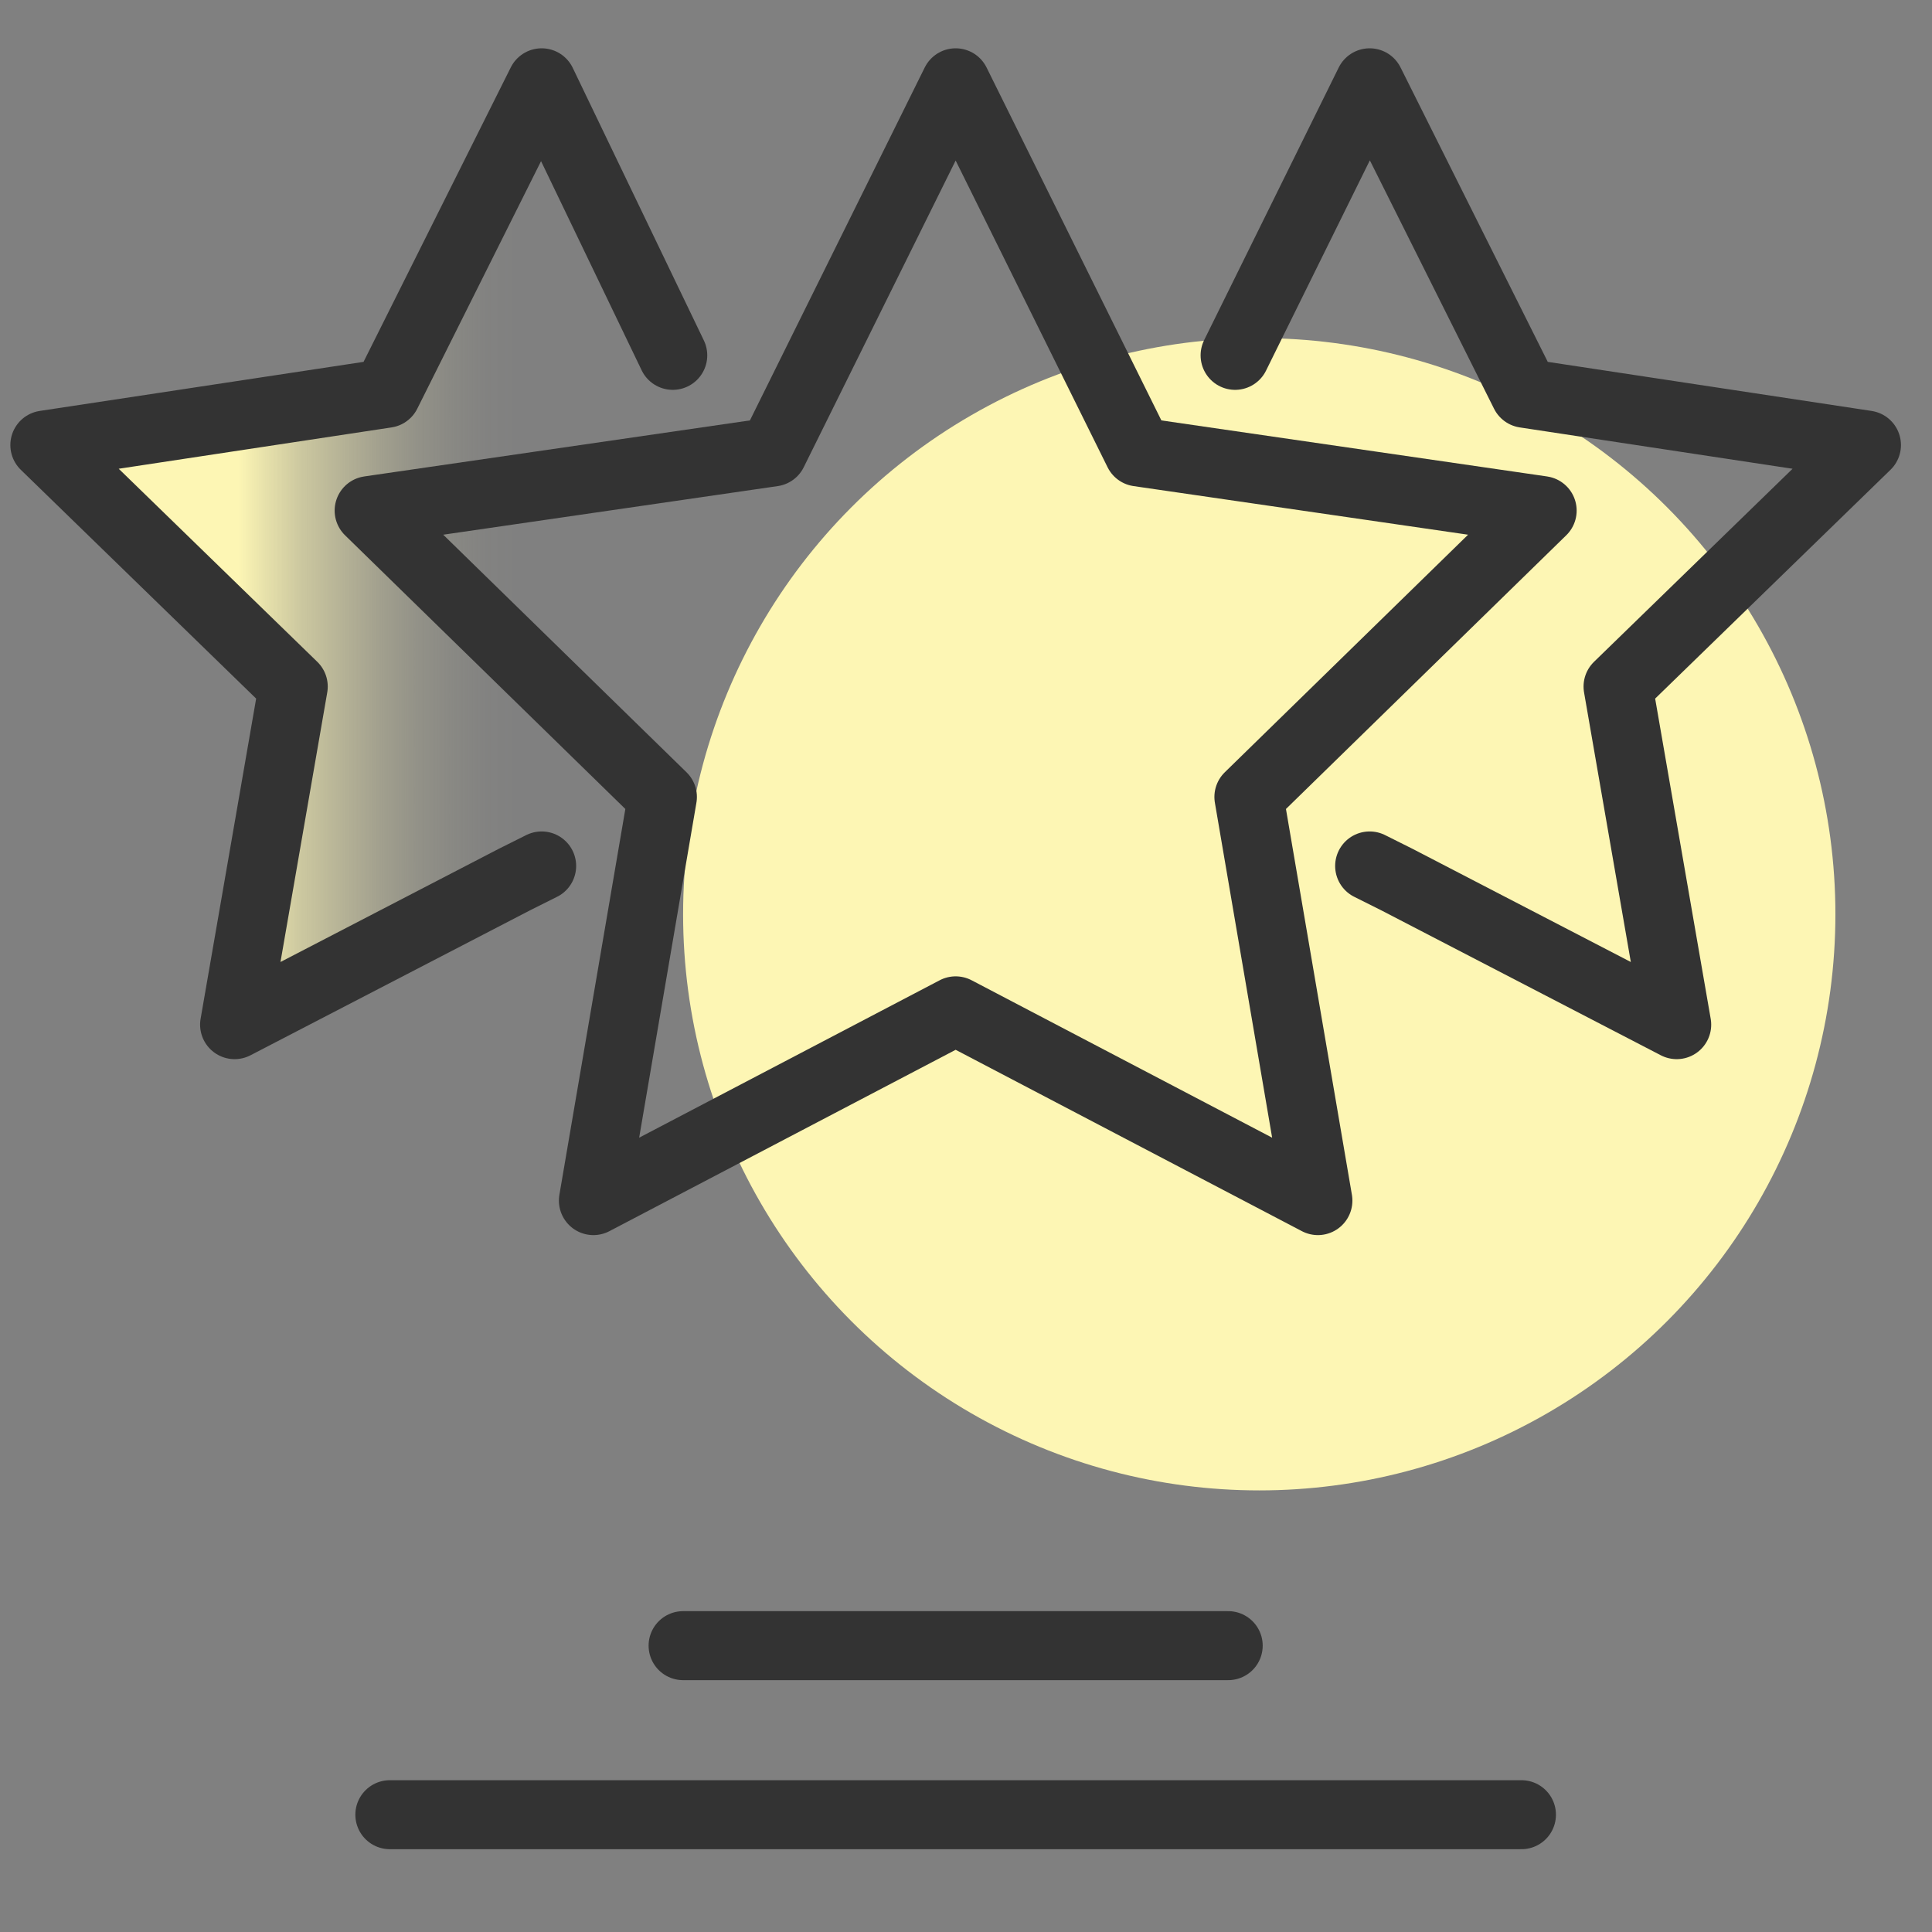
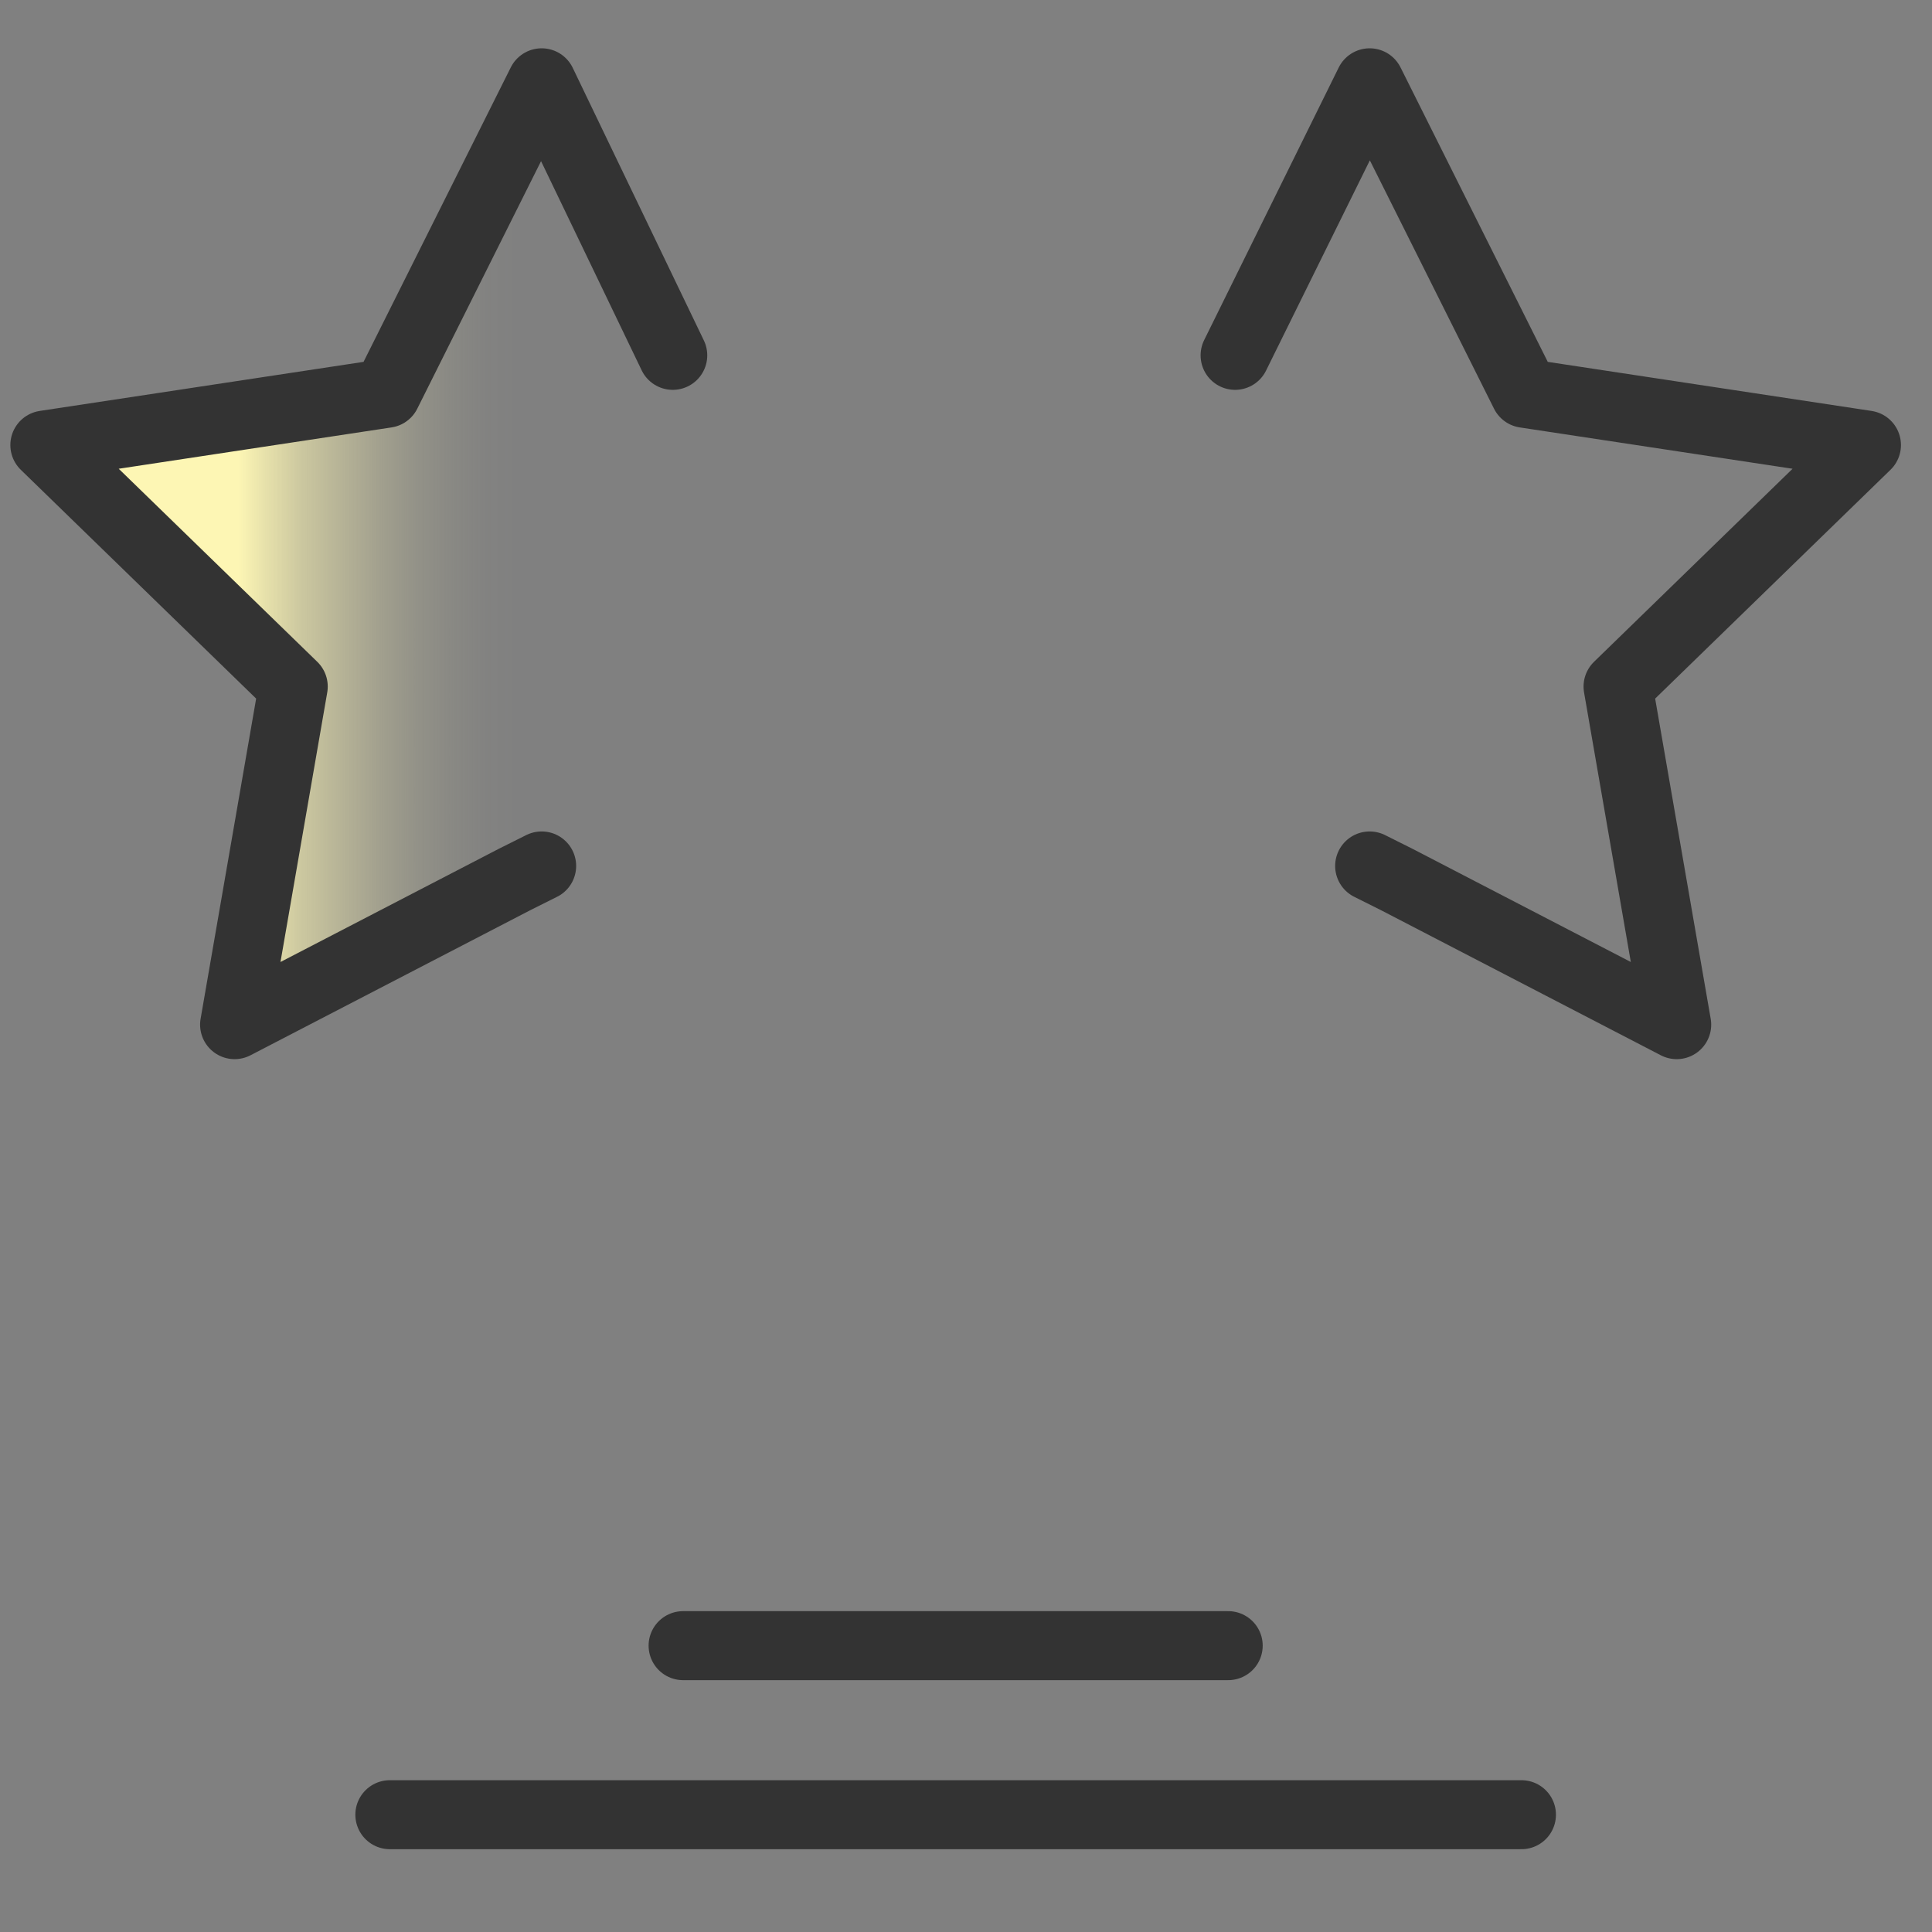
<svg xmlns="http://www.w3.org/2000/svg" id="design" width="56" height="56" version="1.1" viewBox="0 0 56 56">
  <rect x="0" y="0" width="56" height="56" fill="#808080" stroke="none" />
  <defs>
    <style>
      .st0 {
        fill: none;
        stroke: #333;
        stroke-linecap: round;
        stroke-linejoin: round;
        stroke-width: 2px;
      }

      .st1 {
        fill: #fdf6b4;
      }

      .st2 {
        fill: url(#_Безымянный_градиент_9);
      }
    </style>
    <linearGradient id="_Безымянный_градиент_9" data-name="Безымянный градиент 9" x1="6.754" y1="41.95" x2="20.109" y2="41.95" gradientTransform="translate(0 58) scale(1 -1)" gradientUnits="userSpaceOnUse">
      <stop offset=".01" stop-color="#fdf6b4" />
      <stop offset=".07" stop-color="#fdf6b4" stop-opacity=".82" />
      <stop offset=".15" stop-color="#fdf6b4" stop-opacity=".6" />
      <stop offset=".24" stop-color="#fdf6b4" stop-opacity=".42" />
      <stop offset=".32" stop-color="#fdf6b4" stop-opacity=".27" />
      <stop offset=".4" stop-color="#fdf6b4" stop-opacity=".15" />
      <stop offset=".48" stop-color="#fdf6b4" stop-opacity=".07" />
      <stop offset=".55" stop-color="#fdf6b4" stop-opacity=".02" />
      <stop offset=".63" stop-color="#fdf6b4" stop-opacity="0" />
    </linearGradient>
  </defs>
  <polygon class="st2" points="19.5 10.3 15.7 2.4 11.2 11.4 1.3 12.9 8.5 19.9 6.8 29.7 14.9 25.5 15.7 25.1 19.5 10.3" />
-   <circle class="st1" cx="36.5" cy="26.5" r="16.7" />
  <line class="st0" x1="19.8" y1="47.7" x2="35.6" y2="47.7" />
  <line class="st0" x1="11.3" y1="52.6" x2="44.1" y2="52.6" />
-   <polygon class="st0" points="27.7 2.4 33 13.1 44.7 14.8 36.2 23.1 38.2 34.8 27.7 29.3 17.2 34.8 19.2 23.1 10.7 14.8 22.4 13.1 27.7 2.4" />
  <polyline class="st0" points="35.8 10.3 39.7 2.4 44.2 11.4 54.1 12.9 46.9 19.9 48.6 29.7 40.5 25.5 39.7 25.1" />
  <polyline class="st0" points="19.5 10.3 15.7 2.4 11.2 11.4 1.3 12.9 8.5 19.9 6.8 29.7 14.9 25.5 15.7 25.1" />
</svg>